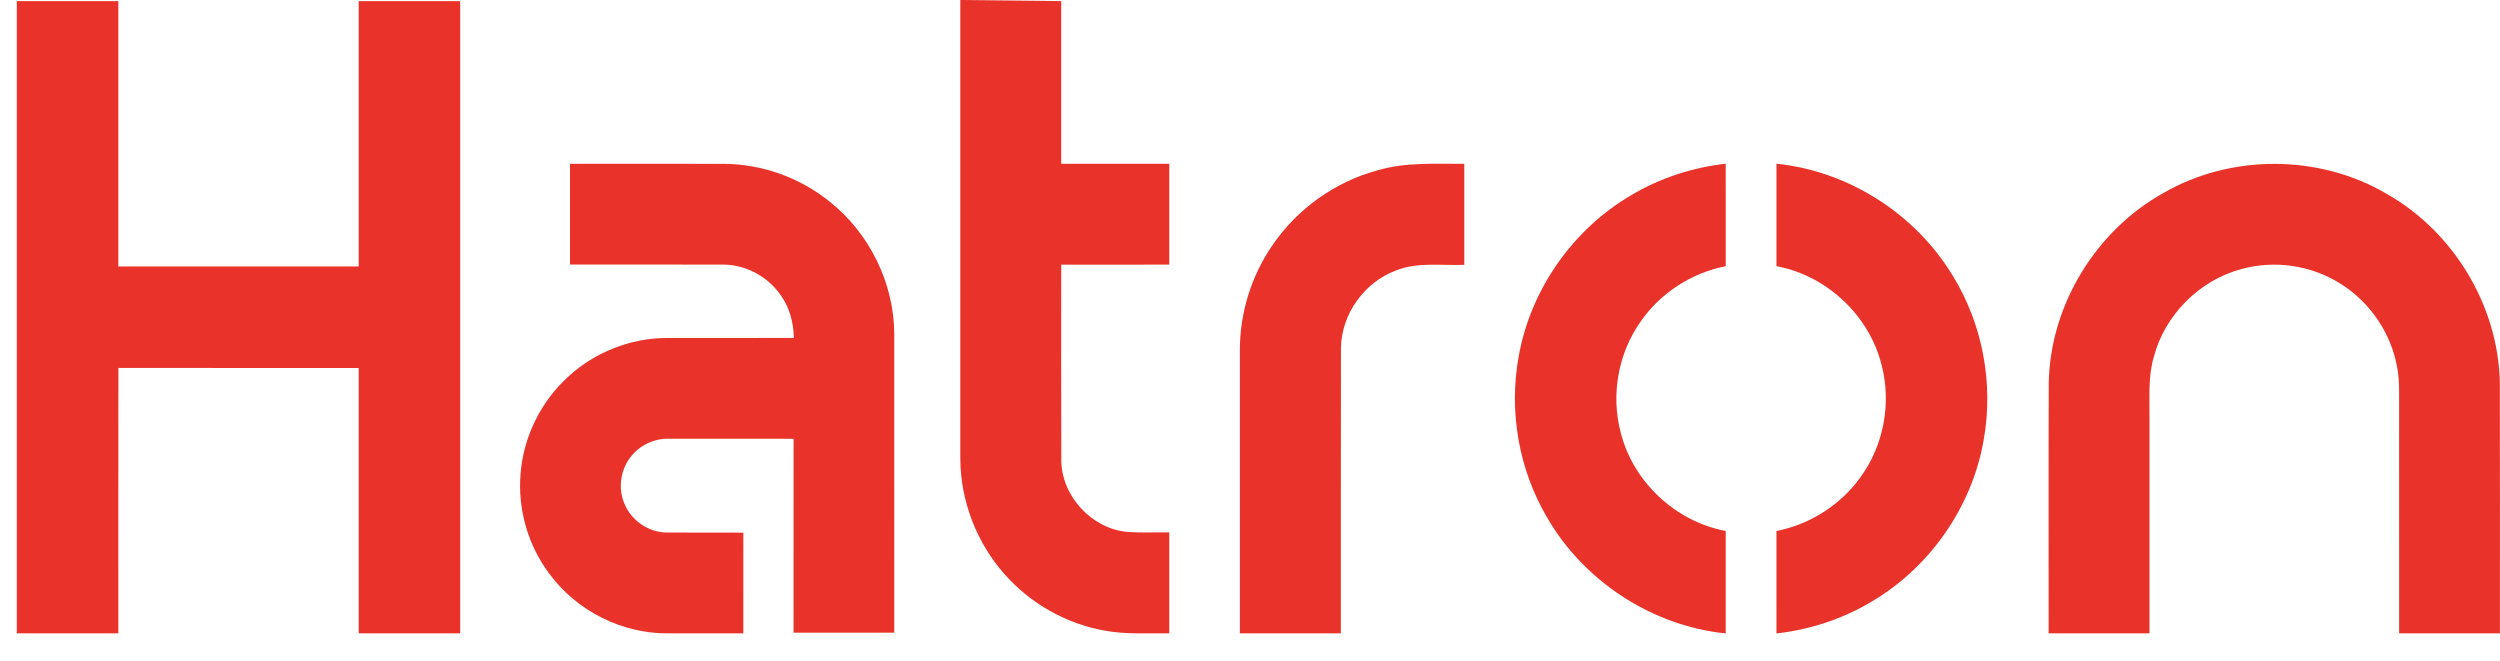
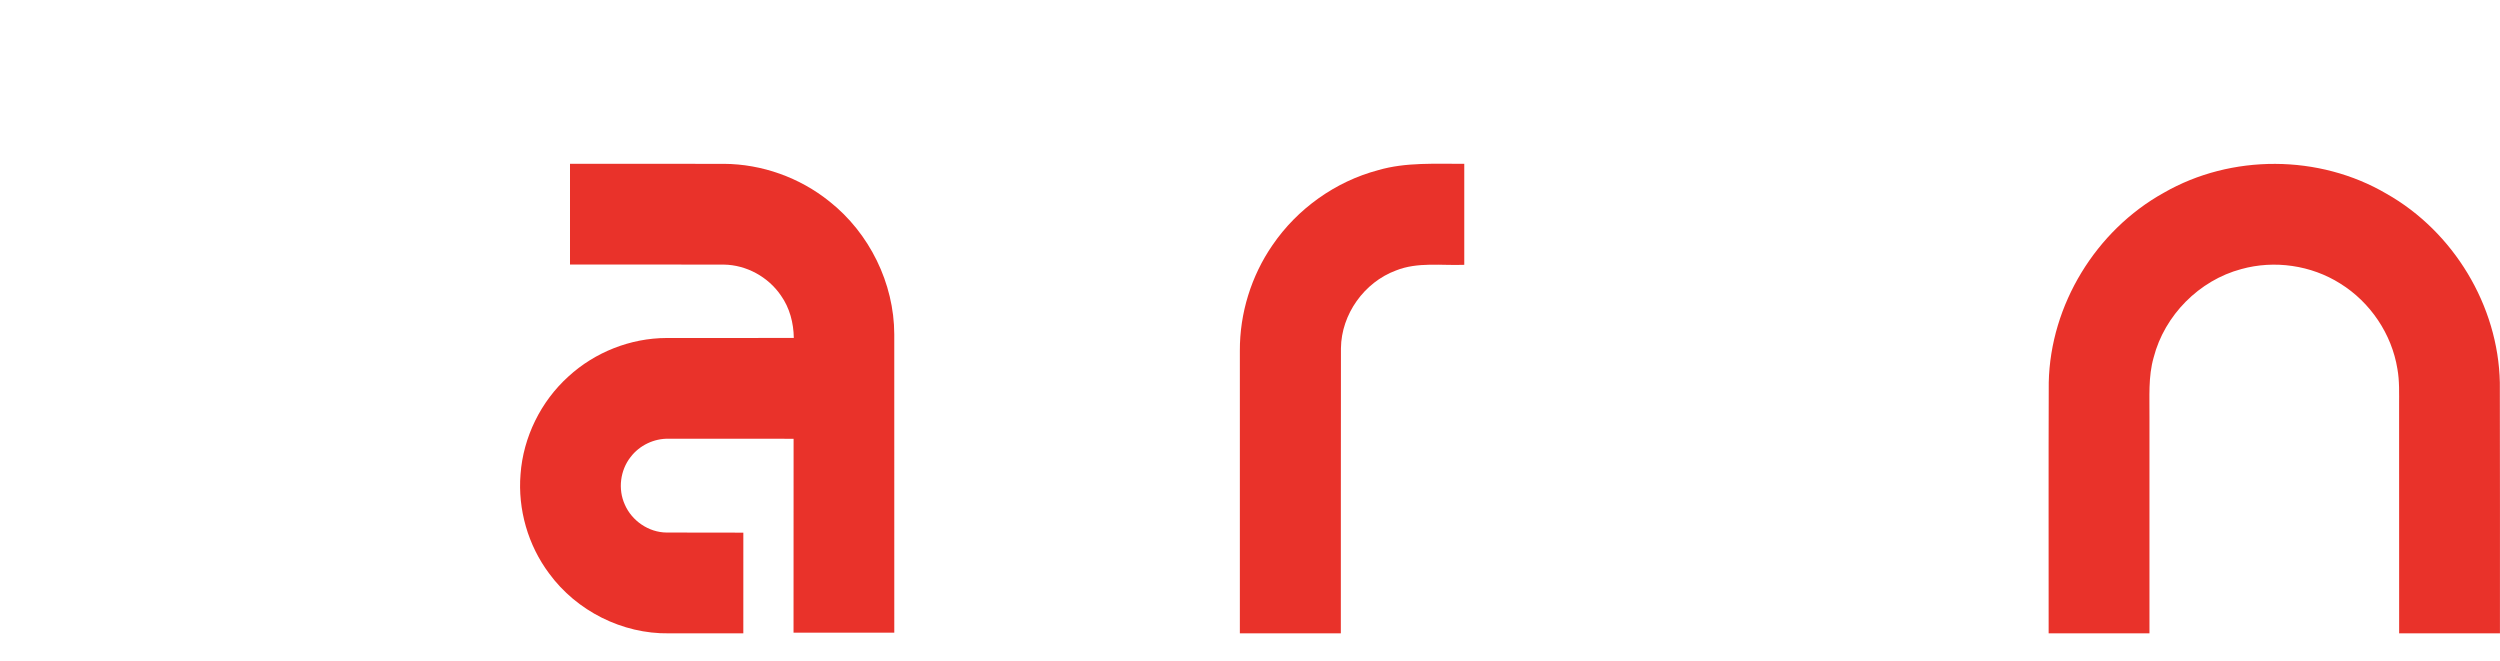
<svg xmlns="http://www.w3.org/2000/svg" width="140" height="37" viewBox="0 0 140 37" fill="none">
-   <path d="M53.777 0C55.66 0.021 57.543 0.041 59.428 0.062C59.428 3.099 59.428 6.136 59.428 9.174C61.444 9.174 63.462 9.173 65.48 9.174C65.48 11.056 65.48 12.938 65.48 14.819C63.462 14.821 61.446 14.819 59.428 14.821C59.43 18.479 59.42 22.138 59.433 25.798C59.461 27.809 61.153 29.621 63.156 29.79C63.929 29.844 64.705 29.802 65.48 29.815C65.48 31.699 65.48 33.583 65.48 35.467C64.273 35.449 63.055 35.54 61.862 35.314C59.709 34.934 57.704 33.799 56.26 32.16C54.682 30.39 53.783 28.037 53.777 25.665C53.774 17.11 53.776 8.554 53.777 0Z" fill="#E9322A" />
-   <path d="M0.941 0.062C2.836 0.062 4.731 0.062 6.627 0.062C6.627 5.016 6.627 9.968 6.627 14.921C11.113 14.924 15.599 14.922 20.086 14.922C20.086 9.968 20.086 5.016 20.086 0.062C21.981 0.062 23.875 0.062 25.77 0.062C25.771 11.864 25.771 23.666 25.77 35.467C23.875 35.468 21.981 35.468 20.086 35.467C20.086 30.514 20.086 25.561 20.086 20.608C15.601 20.606 11.115 20.61 6.631 20.605C6.622 25.559 6.629 30.513 6.627 35.467C4.731 35.468 2.836 35.468 0.941 35.467C0.941 23.666 0.941 11.864 0.941 0.062Z" fill="#E9322A" />
  <path d="M31.92 9.173C34.793 9.173 37.664 9.172 40.537 9.175C42.67 9.186 44.784 9.943 46.445 11.278C48.688 13.05 50.072 15.859 50.079 18.721C50.083 24.291 50.08 29.861 50.08 35.43C48.2 35.43 46.319 35.433 44.438 35.429C44.441 31.809 44.438 28.191 44.441 24.571C42.112 24.566 39.784 24.571 37.456 24.569C36.631 24.547 35.81 24.938 35.311 25.597C34.731 26.335 34.6 27.393 34.986 28.249C35.378 29.164 36.324 29.812 37.322 29.822C38.757 29.832 40.193 29.819 41.627 29.828C41.625 31.708 41.627 33.587 41.626 35.466C40.235 35.467 38.844 35.466 37.454 35.467C34.852 35.506 32.285 34.213 30.752 32.115C29.57 30.537 28.991 28.524 29.15 26.56C29.3 24.48 30.286 22.481 31.831 21.084C33.315 19.721 35.311 18.933 37.326 18.928C39.702 18.924 42.077 18.933 44.453 18.924C44.442 18.085 44.222 17.241 43.734 16.552C43.023 15.507 41.798 14.833 40.532 14.818C37.662 14.811 34.79 14.816 31.92 14.815C31.919 12.934 31.919 11.054 31.92 9.173Z" fill="#E9322A" />
  <path d="M77.17 9.531C78.738 9.072 80.385 9.185 81.999 9.173C82 11.059 81.999 12.945 81.999 14.83C80.723 14.88 79.388 14.659 78.171 15.148C76.396 15.807 75.114 17.6 75.093 19.499C75.084 24.822 75.091 30.145 75.087 35.466C73.203 35.466 71.317 35.467 69.432 35.466C69.432 30.188 69.433 24.912 69.432 19.634C69.424 17.54 70.07 15.451 71.26 13.727C72.65 11.689 74.783 10.166 77.17 9.531Z" fill="#E9322A" />
-   <path d="M91.352 10.928C92.961 9.971 94.78 9.376 96.64 9.168C96.644 11.08 96.641 12.993 96.641 14.906C94.727 15.277 92.977 16.412 91.869 18.016C90.62 19.785 90.205 22.104 90.753 24.197C91.437 26.974 93.831 29.213 96.64 29.734C96.641 31.647 96.644 33.559 96.64 35.471C92.509 35.05 88.673 32.54 86.613 28.938C85.043 26.256 84.487 23.009 85.048 19.953C85.708 16.218 88.081 12.841 91.352 10.928Z" fill="#E9322A" />
-   <path d="M99.483 9.169C103.519 9.581 107.275 11.984 109.365 15.458C111.031 18.169 111.648 21.496 111.088 24.626C110.438 28.423 108.015 31.855 104.677 33.769C103.09 34.693 101.307 35.269 99.482 35.472C99.481 33.559 99.483 31.648 99.481 29.736C101.353 29.369 103.073 28.28 104.184 26.725C105.487 24.946 105.929 22.578 105.371 20.446C104.686 17.668 102.292 15.427 99.482 14.904C99.482 12.993 99.481 11.08 99.483 9.169Z" fill="#E9322A" />
  <path d="M121.169 10.798C124.953 8.619 129.876 8.639 133.642 10.848C137.393 12.968 139.903 17.11 139.991 21.424C140.006 26.105 139.993 30.786 139.997 35.466C138.115 35.467 136.233 35.467 134.352 35.466C134.35 31.214 134.35 26.961 134.35 22.707C134.348 22.025 134.377 21.336 134.255 20.661C133.94 18.705 132.736 16.921 131.053 15.878C129.426 14.85 127.364 14.553 125.512 15.069C123.155 15.698 121.216 17.652 120.606 20.013C120.292 21.101 120.382 22.239 120.37 23.357C120.37 27.393 120.37 31.43 120.37 35.466C118.487 35.467 116.605 35.466 114.724 35.466C114.727 30.785 114.713 26.102 114.73 21.419C114.82 17.071 117.372 12.904 121.169 10.798Z" fill="#E9322A" />
</svg>